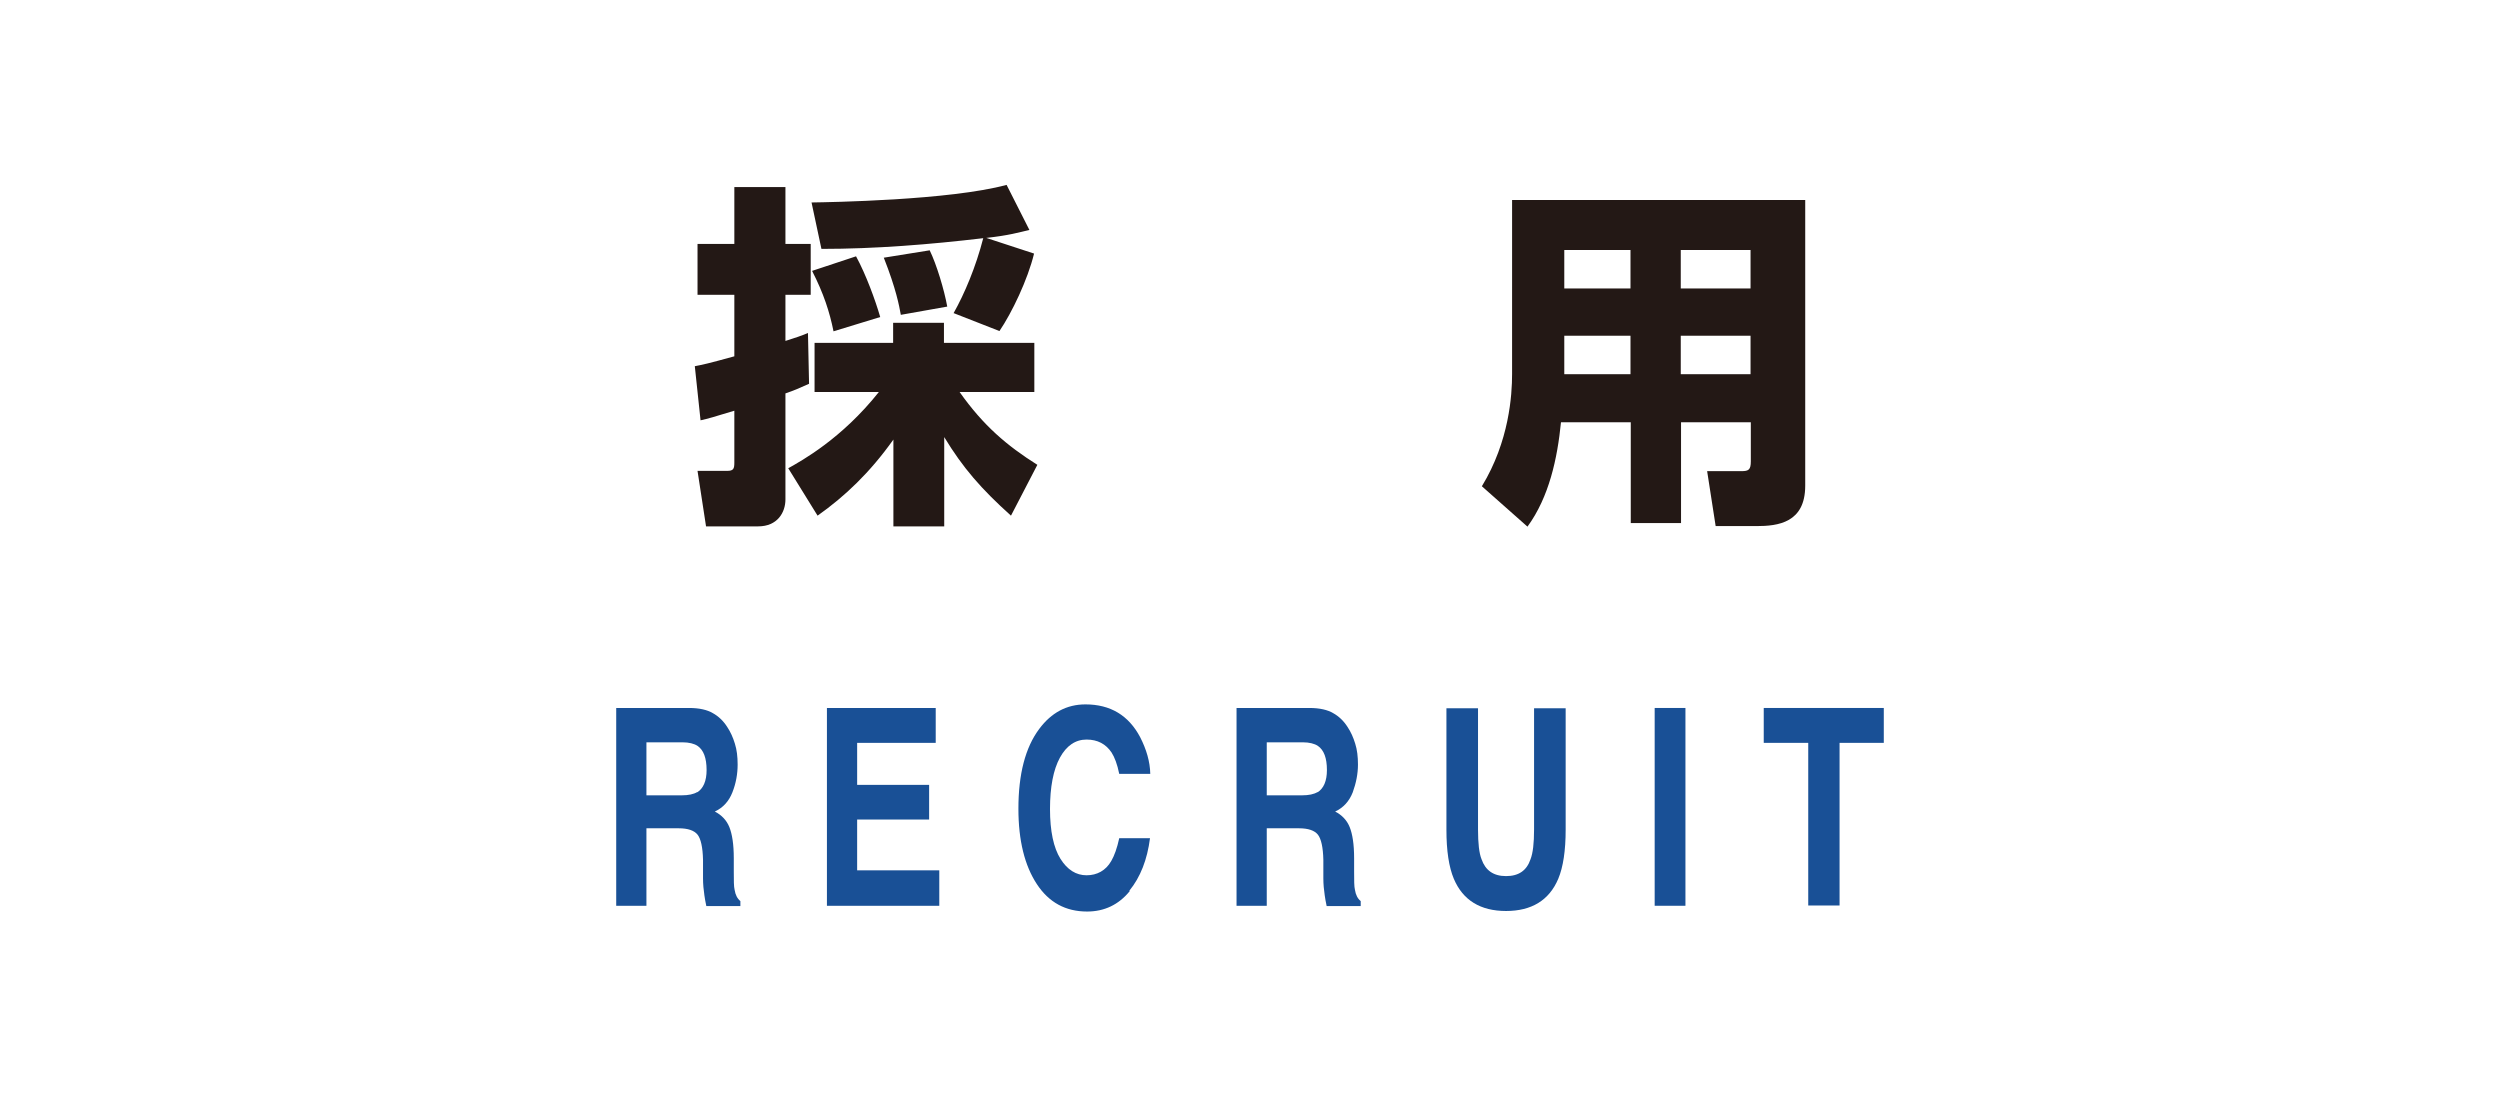
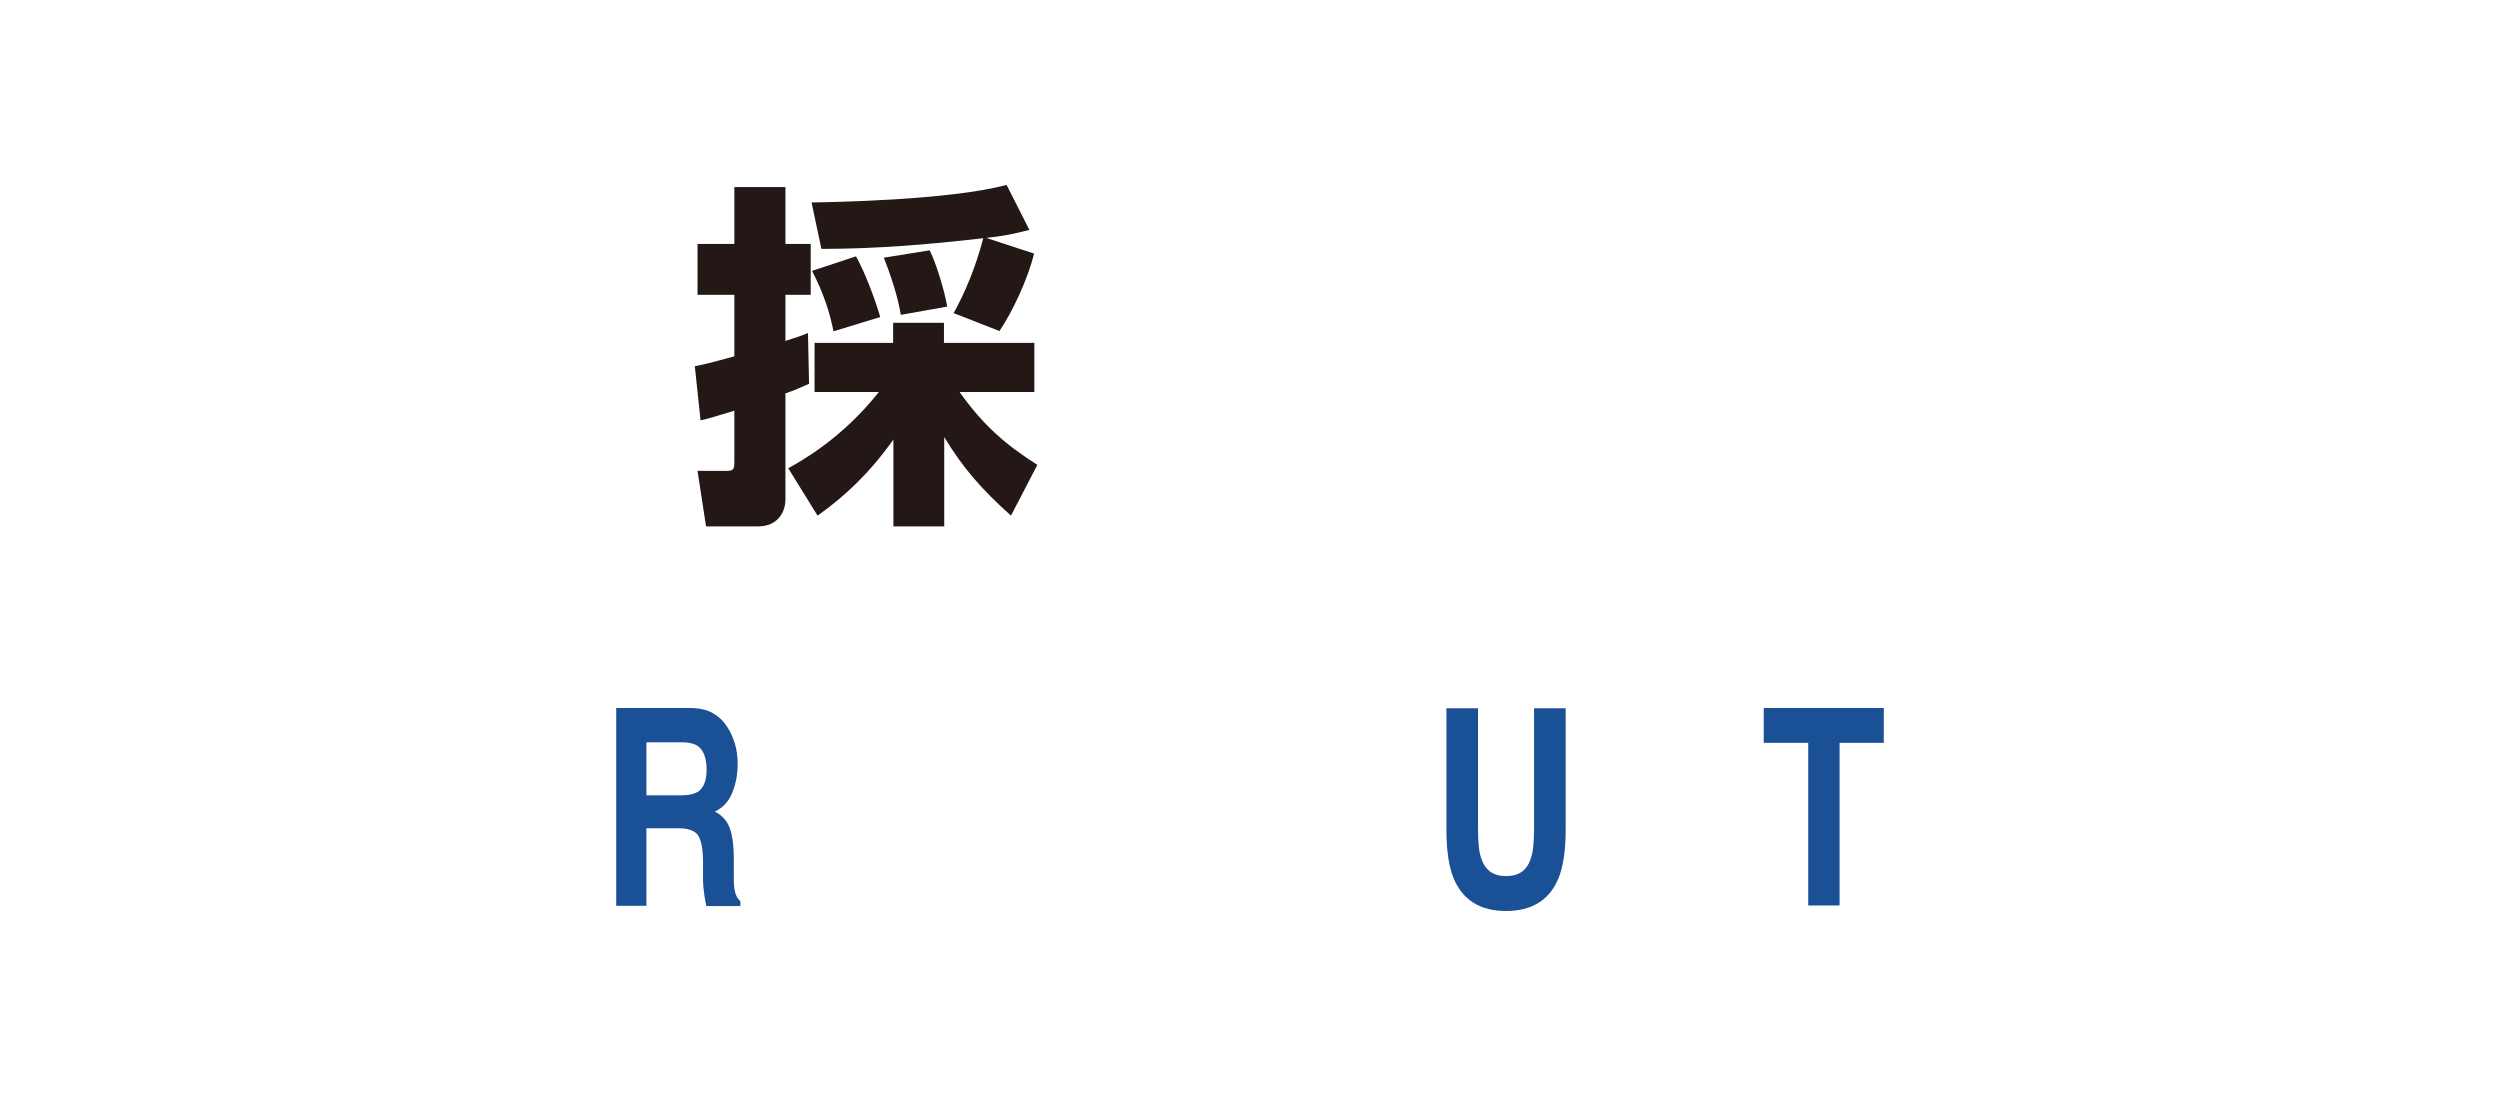
<svg xmlns="http://www.w3.org/2000/svg" id="_レイヤー_1" data-name="レイヤー 1" width="91" height="40" viewBox="0 0 91 40">
  <g>
    <path d="M25.29,13.33c.31-.06,.46-.09,1.44-.36v-2.24h-1.34v-1.85h1.34v-2.07h1.86v2.07h.92v1.85h-.92v1.68c.38-.12,.56-.18,.82-.29l.04,1.85c-.31,.14-.56,.25-.86,.35v3.86c0,.47-.29,.98-.99,.98h-1.9l-.31-2.02h1.08c.23,0,.26-.08,.26-.3v-1.89c-.75,.23-.96,.29-1.23,.35l-.21-1.98Zm3.41,3.71c.48-.27,1.94-1.07,3.29-2.77h-2.34v-1.79h2.86v-.73h1.85v.73h3.29v1.79h-2.72c.87,1.23,1.72,1.95,2.83,2.65l-.96,1.85c-1.09-.98-1.75-1.74-2.43-2.86v3.25h-1.85v-3.16c-.86,1.21-1.77,2.07-2.76,2.77l-1.07-1.73Zm6.01-5.64c.4-.71,.81-1.68,1.08-2.73-1.95,.23-3.93,.39-5.89,.39l-.36-1.69c.66-.01,5.03-.08,7.1-.64l.83,1.64c-.38,.09-.75,.2-1.57,.29l1.74,.57c-.23,.95-.81,2.16-1.26,2.82l-1.66-.65Zm-3.55-2.07c.36,.66,.7,1.59,.88,2.21l-1.7,.52c-.14-.7-.36-1.38-.78-2.2l1.6-.53Zm2.68-.22c.25,.51,.53,1.44,.64,2.05l-1.69,.3c-.06-.33-.17-.94-.62-2.08l1.68-.27Z" style="fill: #231815;" />
-     <path d="M65.71,17.68c0,1.35-.99,1.47-1.78,1.47h-1.48l-.31-2h1.25c.26,0,.34-.05,.34-.36v-1.42h-2.54v3.67h-1.83v-3.67h-2.54c-.13,1.31-.43,2.72-1.22,3.8l-1.66-1.47c1-1.64,1.1-3.33,1.1-4.08V7.28h10.67v10.4Zm-6.36-8.58h-2.41v1.4h2.41v-1.4Zm0,3.12h-2.41v1.4h2.41v-1.4Zm4.37-3.12h-2.54v1.4h2.54v-1.4Zm0,3.12h-2.54v1.4h2.54v-1.4Z" style="fill: #231815;" />
  </g>
  <g>
    <path d="M24.69,30.15h-1.16v2.82h-1.1v-7.2h2.65c.38,0,.67,.07,.87,.19,.2,.11,.38,.28,.52,.5,.12,.18,.21,.38,.28,.61,.07,.22,.1,.47,.1,.76,0,.34-.06,.68-.19,1.01-.13,.33-.34,.56-.64,.7,.25,.13,.43,.32,.53,.57,.1,.25,.16,.62,.16,1.13v.48c0,.33,0,.55,.03,.67,.03,.19,.1,.32,.21,.41v.18h-1.24c-.03-.16-.06-.29-.07-.39-.03-.2-.05-.41-.05-.62v-.67c-.01-.46-.08-.77-.2-.92-.12-.15-.35-.23-.68-.23Zm.69-1.31c.22-.14,.34-.41,.34-.81,0-.44-.11-.73-.33-.88-.12-.08-.31-.13-.55-.13h-1.31v1.93h1.28c.25,0,.44-.04,.57-.12Z" style="fill: #195096;" />
-     <path d="M33.82,29.83h-2.62v1.85h2.99v1.29h-4.09v-7.2h3.96v1.27h-2.86v1.53h2.62v1.25Z" style="fill: #195096;" />
-     <path d="M41.12,32.44c-.4,.49-.92,.74-1.55,.74-.78,0-1.39-.33-1.83-1-.44-.67-.67-1.58-.67-2.74,0-1.26,.25-2.23,.76-2.91,.44-.59,1-.89,1.68-.89,.91,0,1.57,.4,1.99,1.19,.23,.45,.36,.89,.37,1.34h-1.13c-.07-.35-.17-.61-.28-.78-.21-.31-.51-.47-.91-.47s-.73,.22-.97,.66c-.24,.44-.36,1.07-.36,1.87s.13,1.41,.38,1.81c.25,.4,.57,.6,.95,.6s.7-.17,.9-.52c.11-.19,.21-.46,.29-.83h1.12c-.1,.78-.35,1.42-.75,1.91Z" style="fill: #195096;" />
-     <path d="M47.28,30.15h-1.17v2.82h-1.1v-7.2h2.65c.38,0,.67,.07,.87,.19,.2,.11,.38,.28,.52,.5,.12,.18,.21,.38,.28,.61,.07,.22,.1,.47,.1,.76,0,.34-.07,.68-.19,1.01-.13,.33-.34,.56-.64,.7,.25,.13,.43,.32,.53,.57,.1,.25,.16,.62,.16,1.13v.48c0,.33,0,.55,.03,.67,.03,.19,.1,.32,.21,.41v.18h-1.24c-.03-.16-.06-.29-.07-.39-.03-.2-.05-.41-.05-.62v-.67c-.01-.46-.08-.77-.2-.92-.12-.15-.35-.23-.68-.23Zm.68-1.31c.22-.14,.34-.41,.34-.81,0-.44-.11-.73-.33-.88-.12-.08-.31-.13-.55-.13h-1.31v1.93h1.28c.25,0,.44-.04,.57-.12Z" style="fill: #195096;" />
    <path d="M55.84,30.2v-4.42h1.15v4.42c0,.76-.09,1.36-.27,1.79-.33,.78-.97,1.17-1.9,1.17s-1.57-.39-1.9-1.17c-.18-.43-.27-1.02-.27-1.79v-4.42h1.15v4.42c0,.49,.04,.86,.13,1.08,.14,.4,.43,.61,.89,.61s.75-.2,.89-.61c.09-.23,.13-.59,.13-1.08Z" style="fill: #195096;" />
-     <path d="M60.23,25.77h1.12v7.2h-1.12v-7.2Z" style="fill: #195096;" />
    <path d="M68.57,25.77v1.27h-1.61v5.92h-1.14v-5.92h-1.62v-1.27h4.37Z" style="fill: #195096;" />
  </g>
</svg>